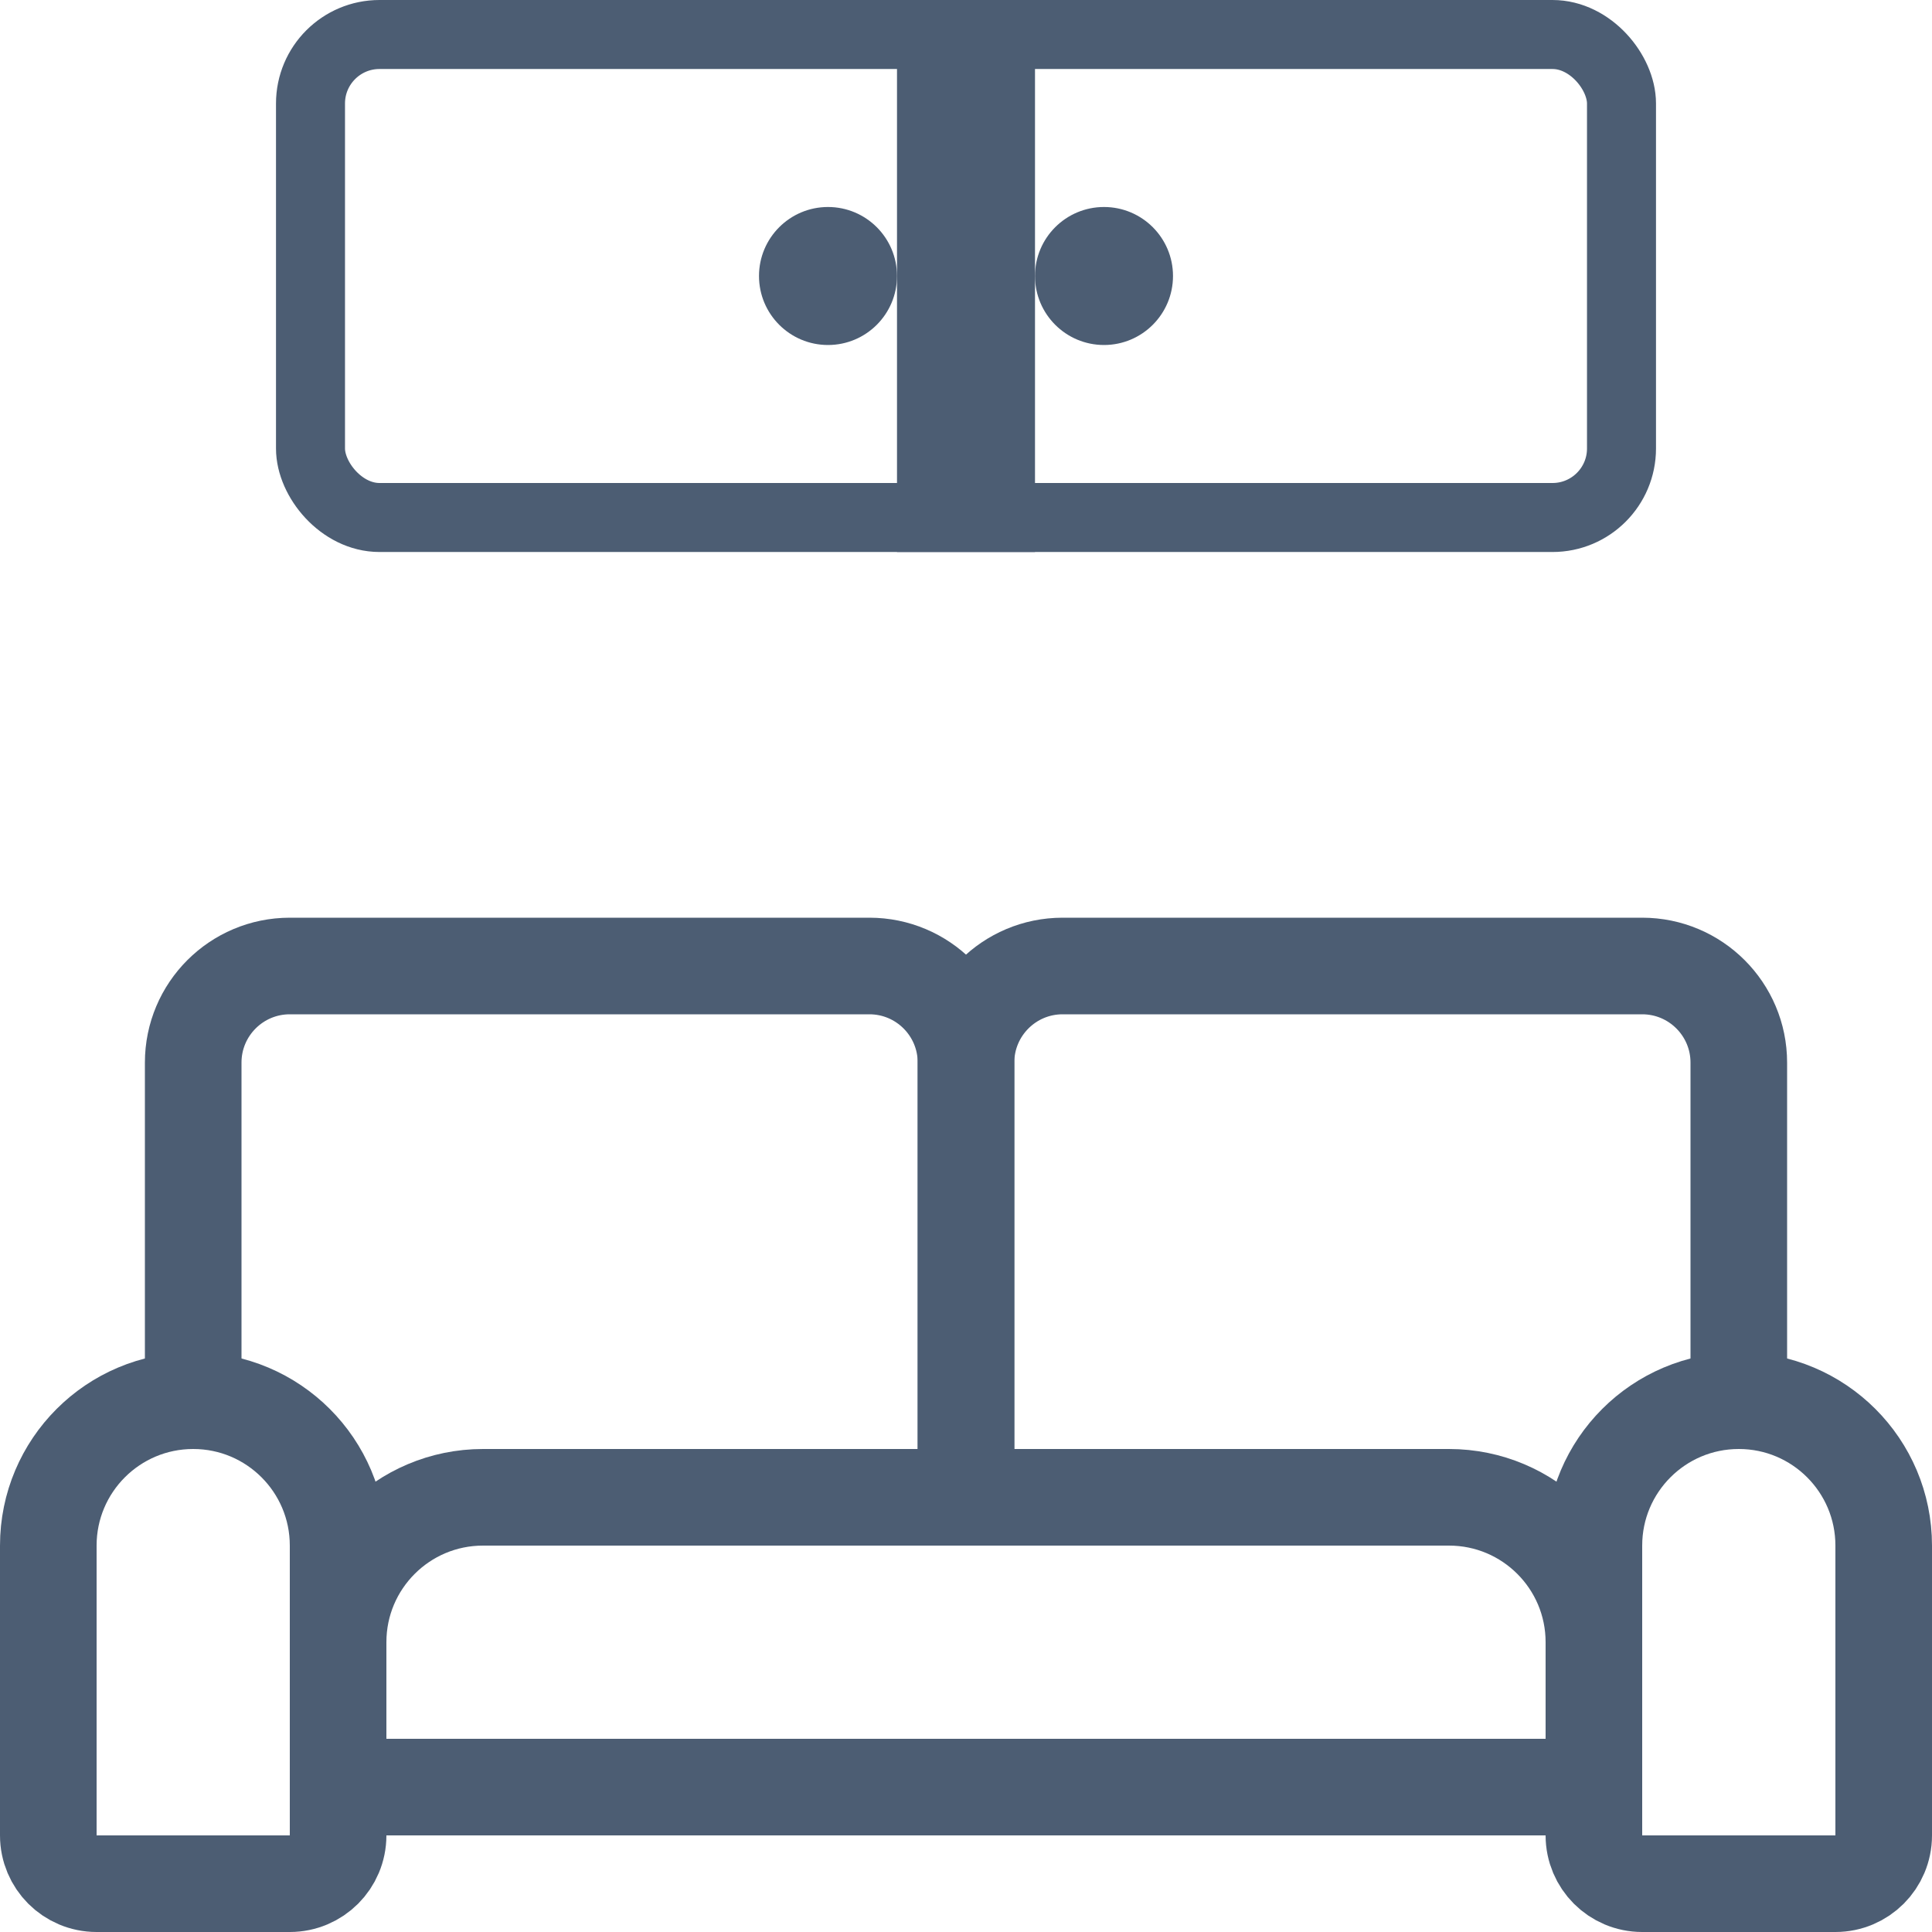
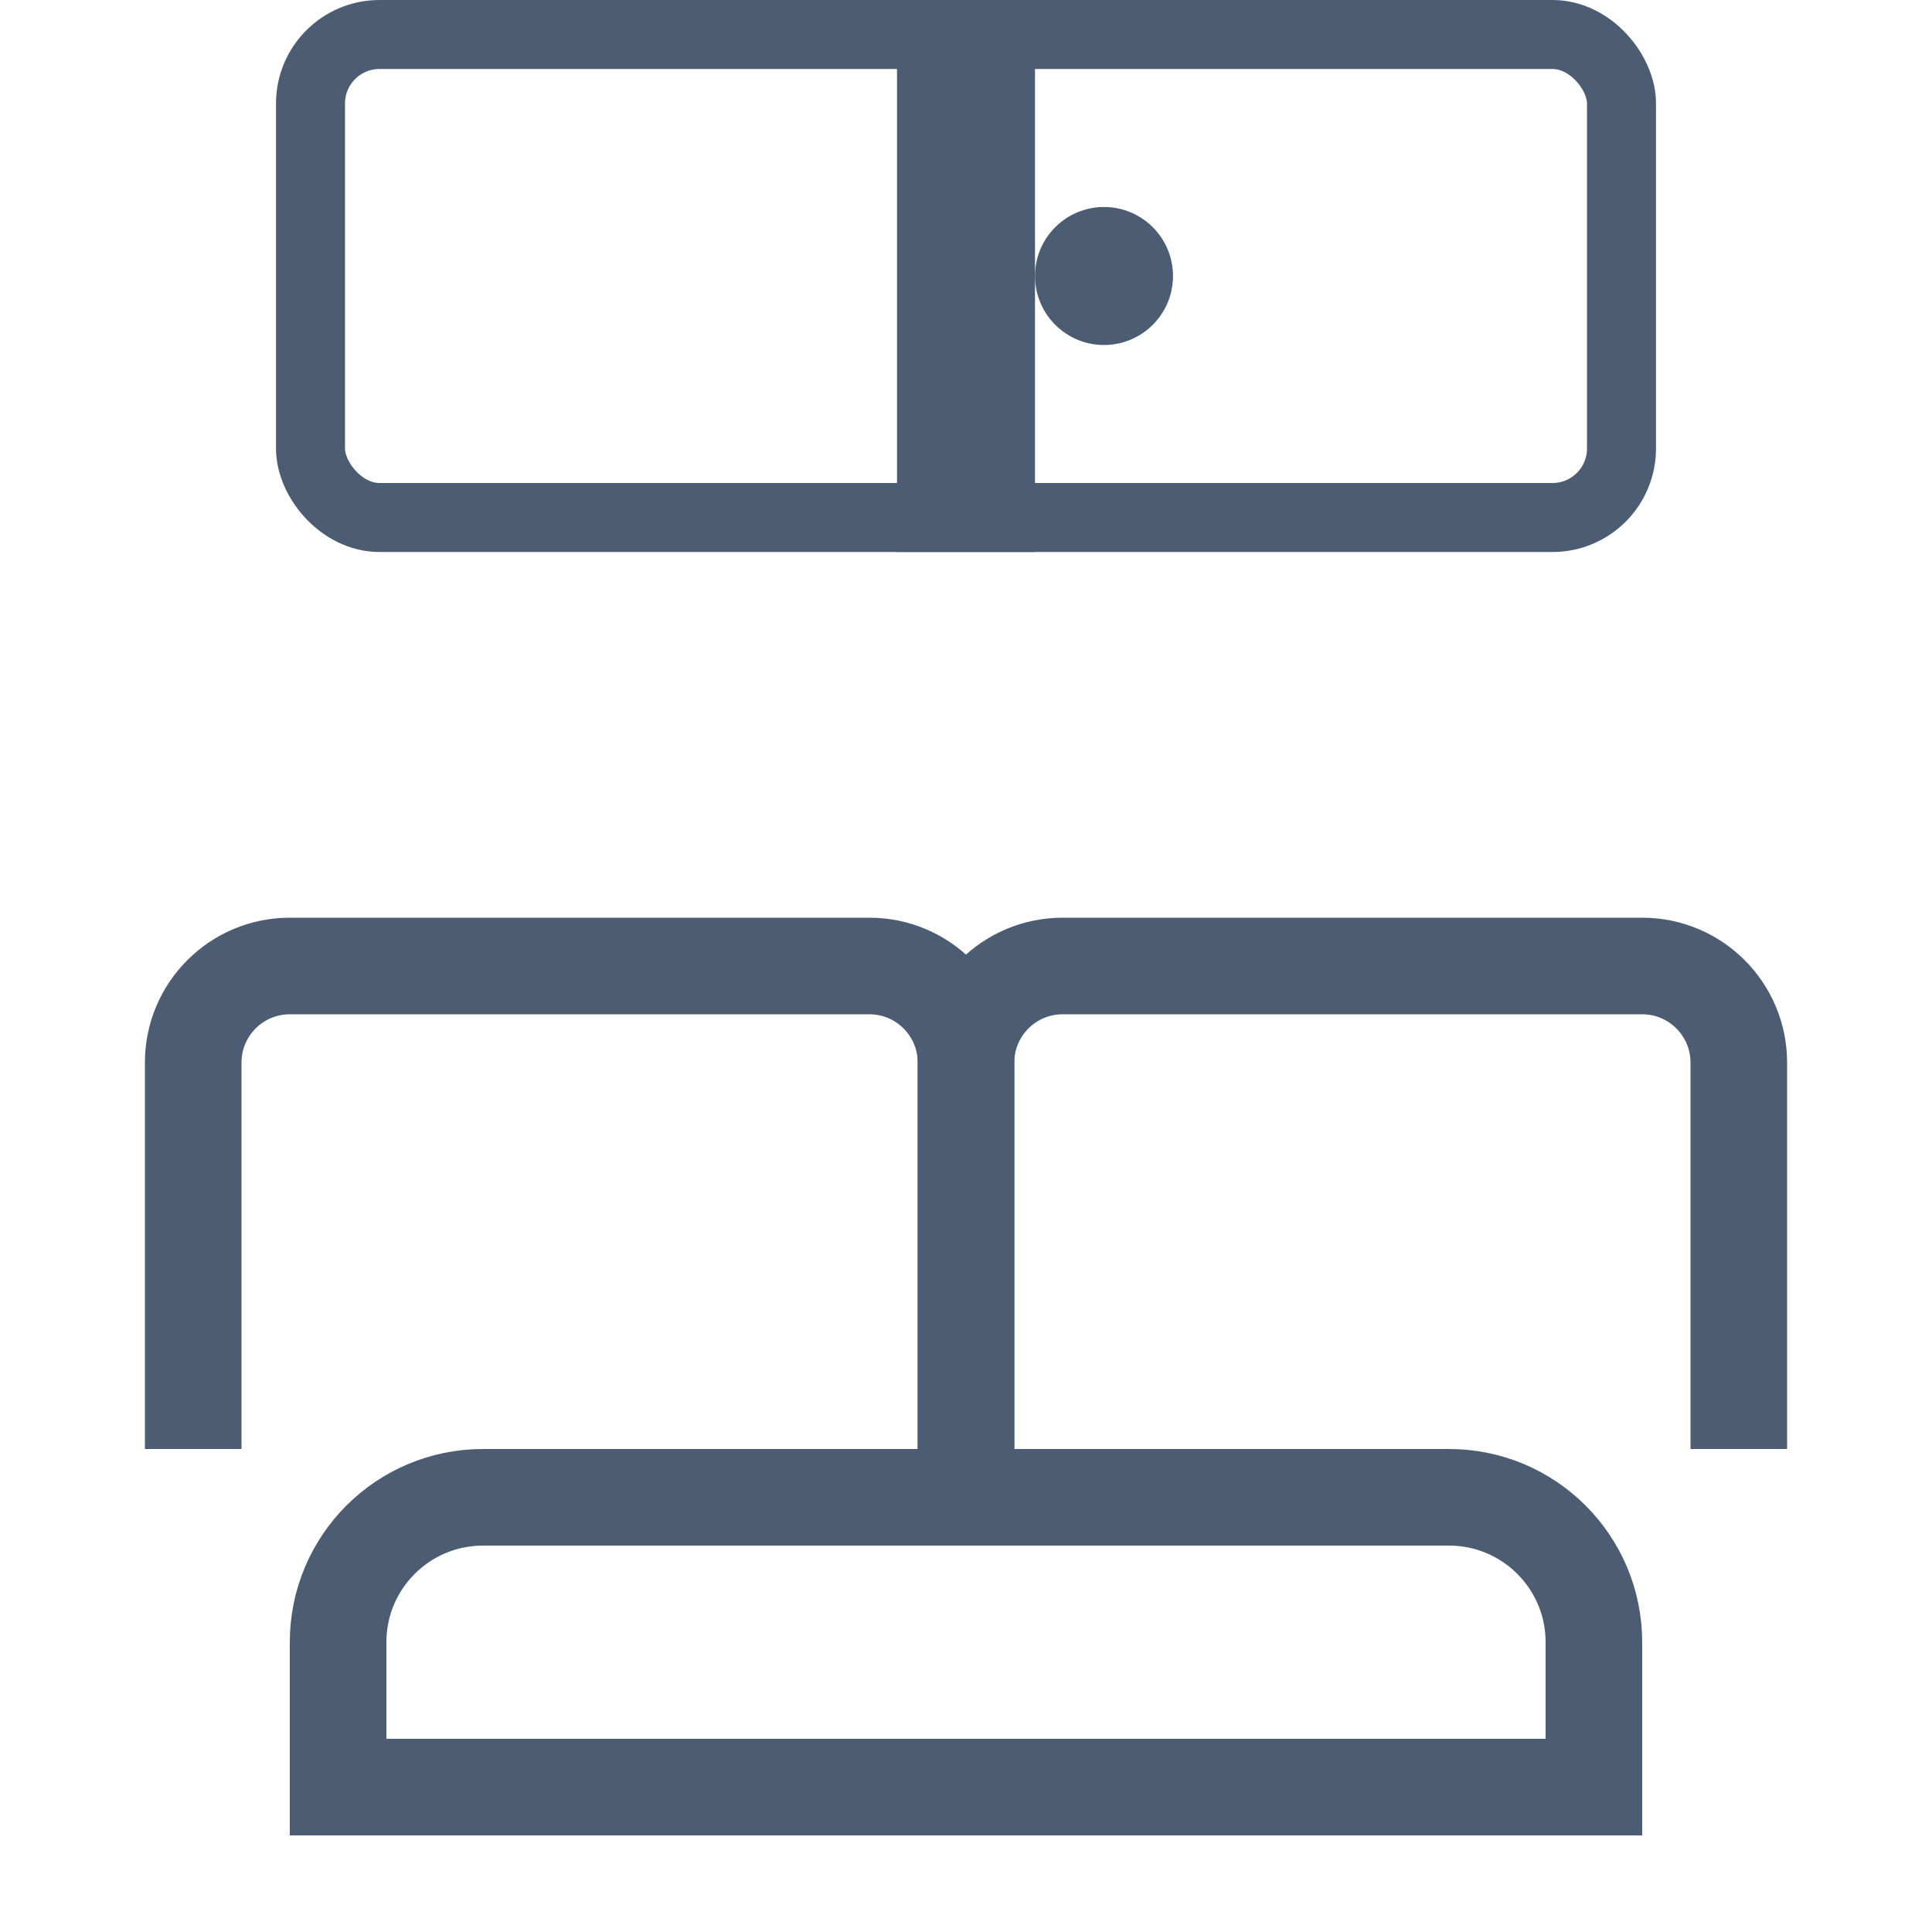
<svg xmlns="http://www.w3.org/2000/svg" width="28px" height="28px" viewBox="0 0 28 28" version="1.1">
  <title>furnished</title>
  <desc>Created with Sketch.</desc>
  <g id="furnished" stroke="none" stroke-width="1" fill="none" fill-rule="evenodd">
    <g>
      <g id="Group-2" transform="translate(0, 14)" stroke="#4C5D73" stroke-width="1.4">
-         <path d="M2.8,6.3 C1.64,6.3 0.7,7.24 0.7,8.4 L0.7,12.6 C0.7,12.987 1.013,13.3 1.4,13.3 L4.2,13.3 C4.587,13.3 4.9,12.987 4.9,12.6 L4.9,8.4 C4.9,7.24 3.96,6.3 2.8,6.3 Z" id="Rectangle" />
-         <path d="M25.2,6.3 C24.04,6.3 23.1,7.24 23.1,8.4 L23.1,12.6 C23.1,12.987 23.413,13.3 23.8,13.3 L26.6,13.3 C26.987,13.3 27.3,12.987 27.3,12.6 L27.3,8.4 C27.3,7.24 26.36,6.3 25.2,6.3 Z" id="Rectangle-Copy" />
        <path d="M4.9,11.9 L23.1,11.9 L23.1,9.8 C23.1,8.64 22.16,7.7 21,7.7 L7,7.7 C5.84,7.7 4.9,8.64 4.9,9.8 L4.9,11.9 Z" id="Rectangle" />
        <path d="M2.8,7 L2.8,1.4 C2.8,0.627 3.427,-8.00103172e-17 4.2,0 L12.6,0 C13.373,-1.42034288e-16 14,0.627 14,1.4 L14,7 L14,7" id="Path-4" />
        <path d="M14,7 L14,1.4 C14,0.627 14.627,-8.00103172e-17 15.4,0 L23.8,0 C24.573,-1.42034288e-16 25.2,0.627 25.2,1.4 L25.2,7 L25.2,7" id="Path-5" />
      </g>
      <g id="Group-3" transform="translate(4, 0)">
        <rect id="Rectangle" stroke="#4C5D73" x="0.5" y="0.5" width="19" height="7" rx="1" />
        <line x1="10" y1="0.5" x2="10" y2="7" id="Line" stroke="#4C5D73" stroke-width="2" stroke-linecap="square" />
-         <circle id="Oval" fill="#4C5D73" cx="8" cy="4" r="1" />
        <circle id="Oval-Copy" fill="#4C5D73" cx="12" cy="4" r="1" />
      </g>
    </g>
  </g>
</svg>